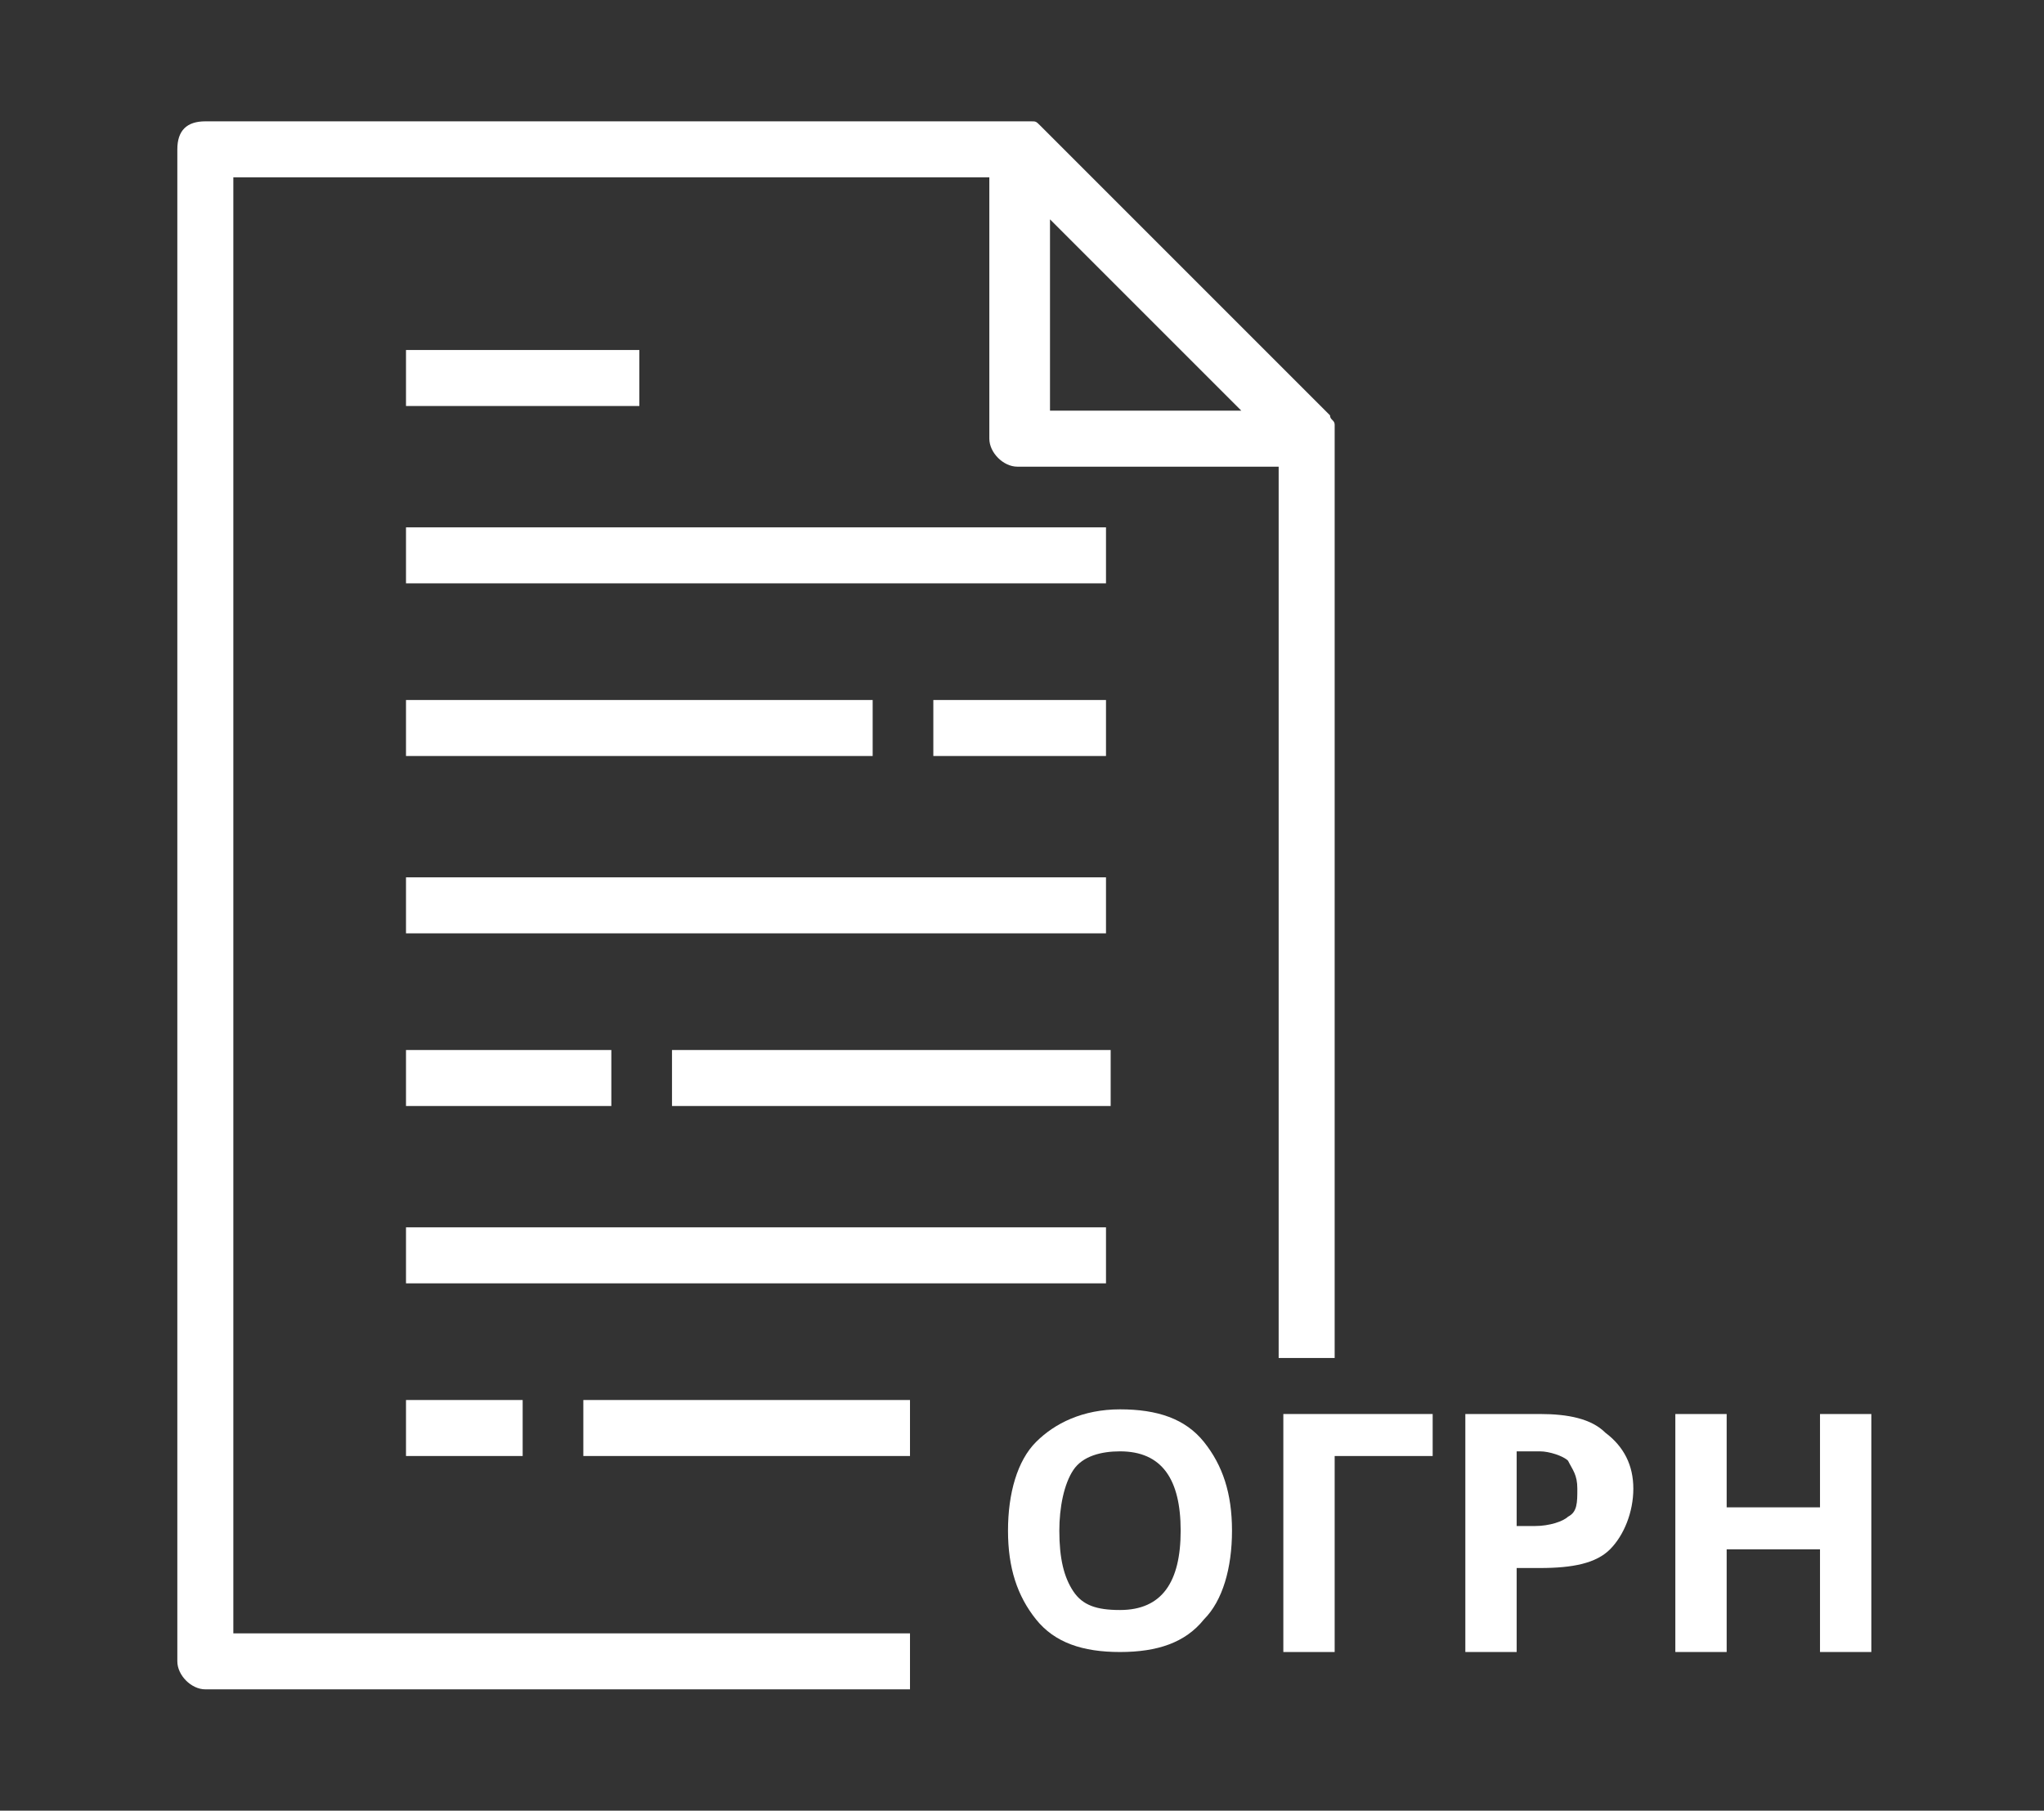
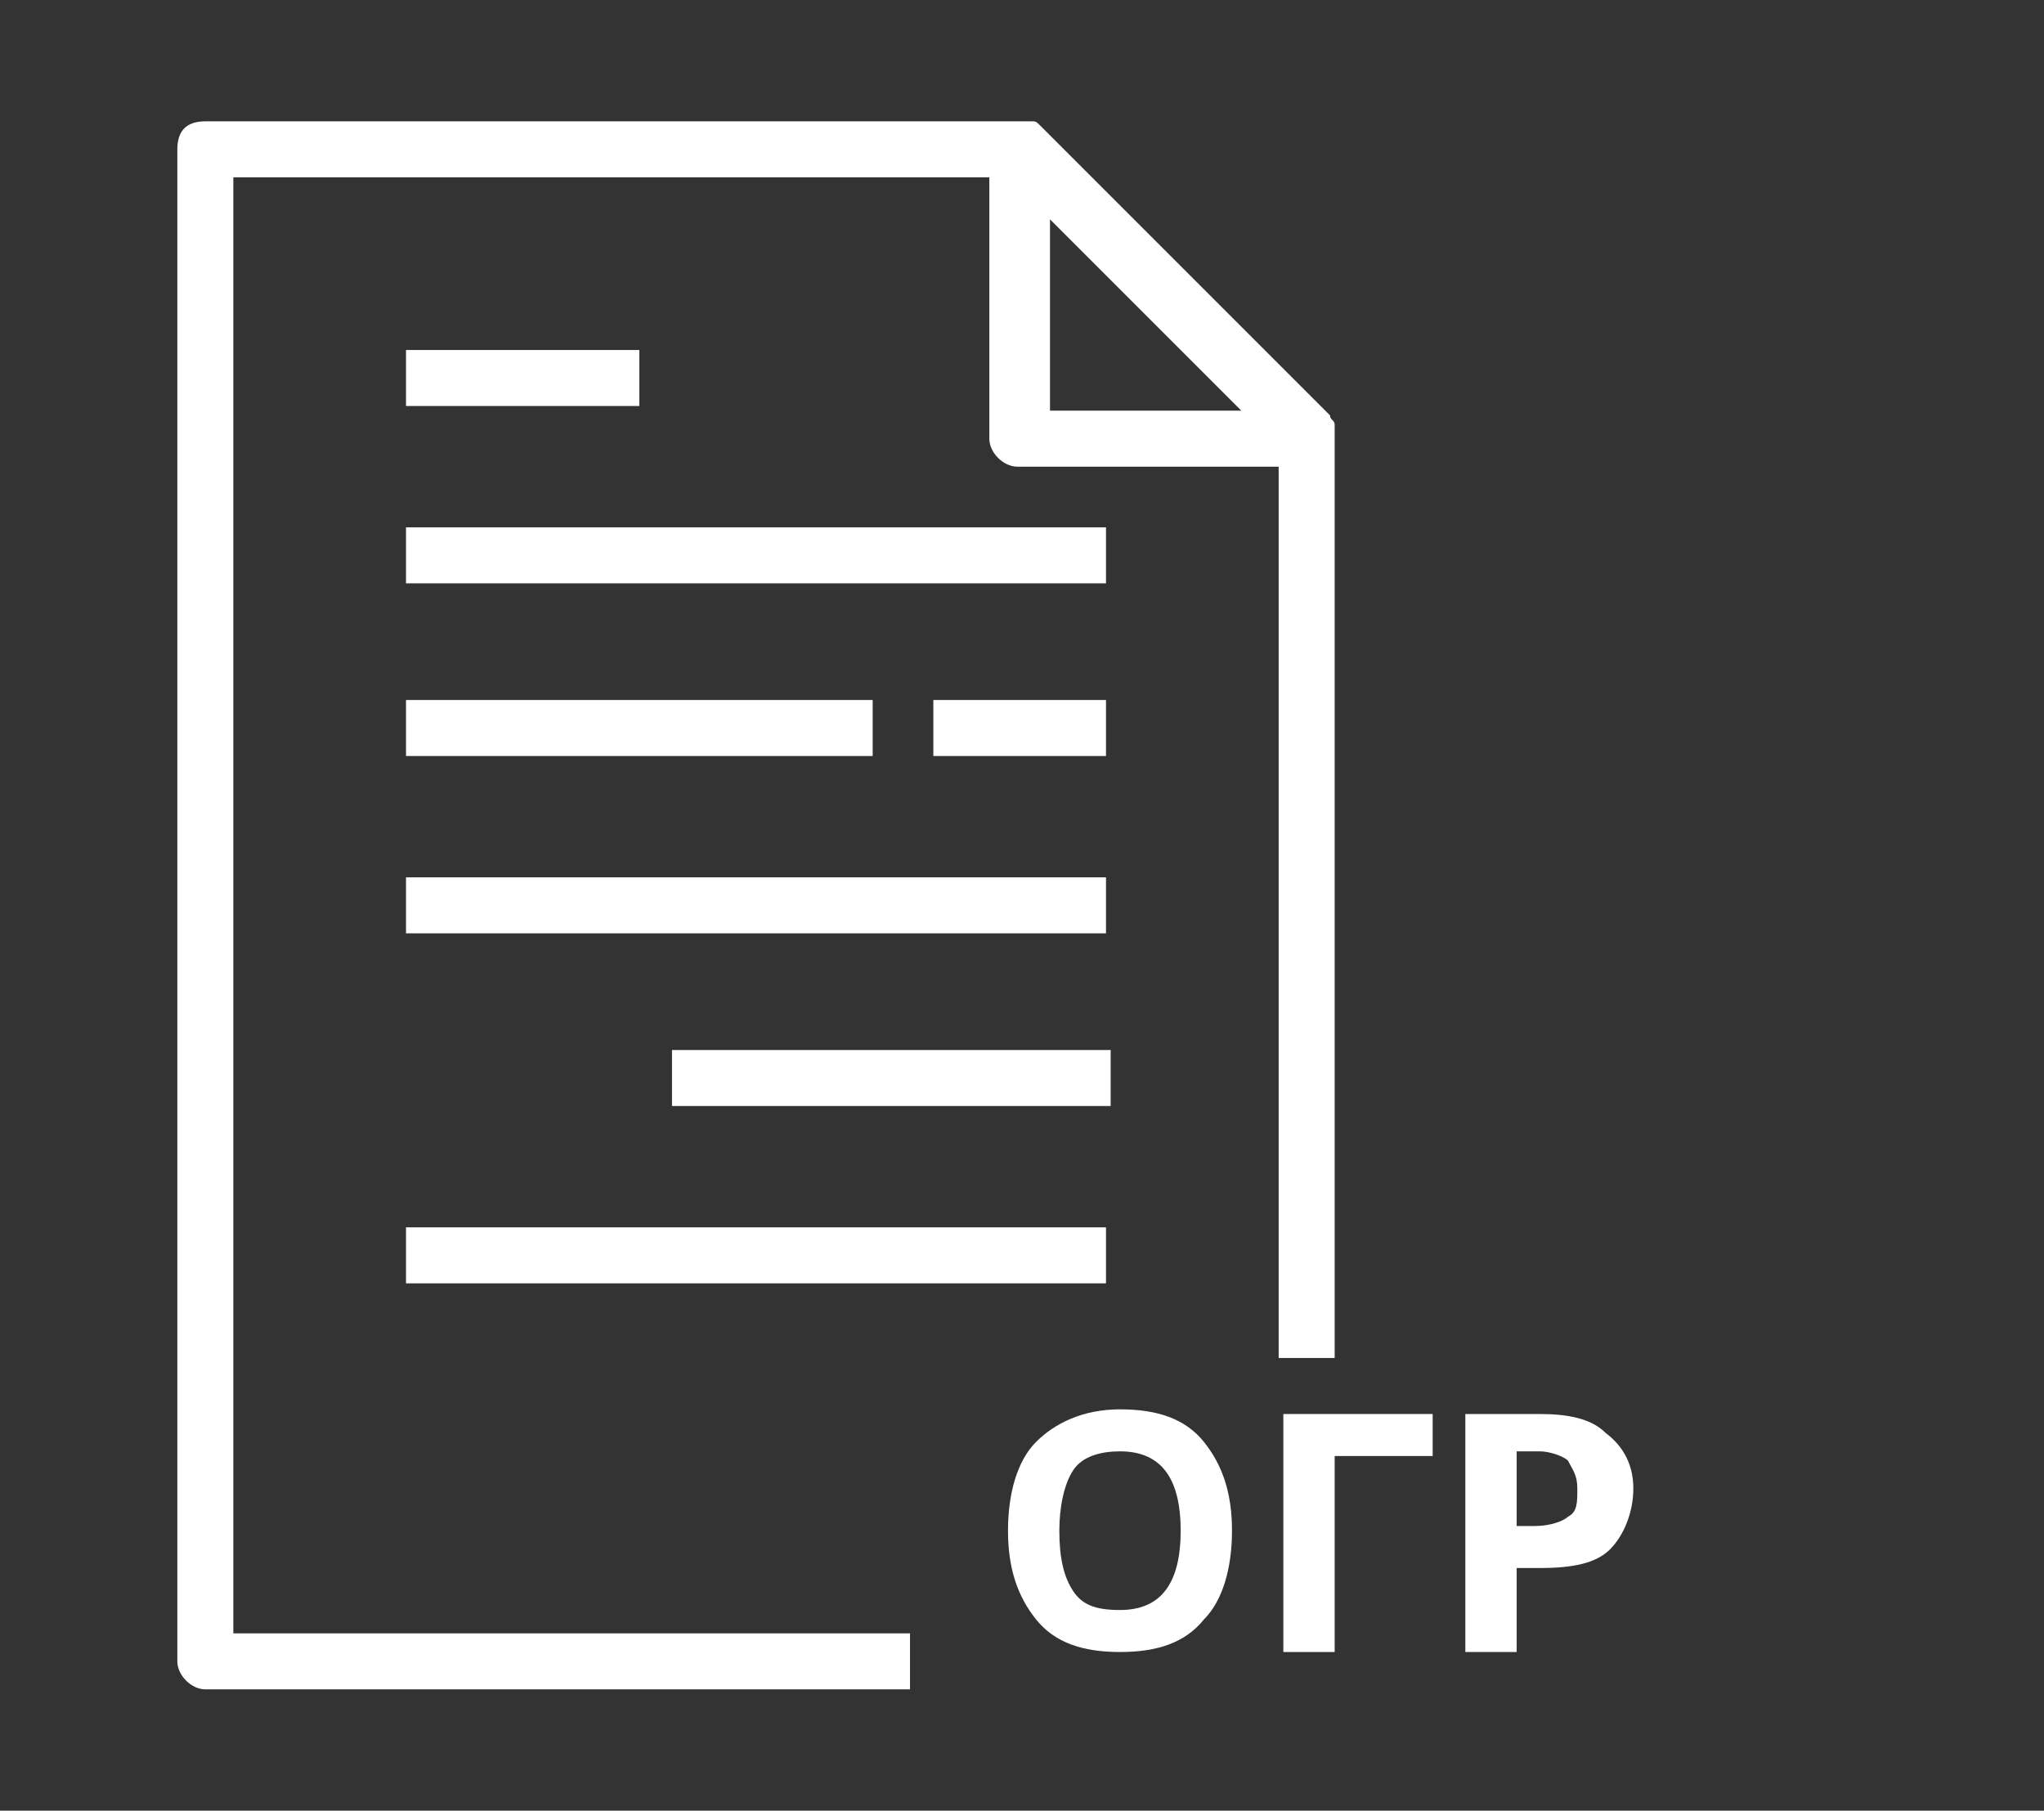
<svg xmlns="http://www.w3.org/2000/svg" id="Layer_1" x="0px" y="0px" viewBox="0 0 43.8 38.8" style="enable-background:new 0 0 43.8 38.8;" xml:space="preserve">
  <rect x="0" y="0" width="43.8" height="38.8" fill="#333333" stroke="none" />
  <style type="text/css"> .st0{fill:#CBE724;} .st1{fill:none;} .st2{fill:#FFFFFF;} </style>
  <g>
    <path class="st2" d="M8.7,11.3h15v1.2h-15V11.3z" />
    <path class="st2" d="M8.7,7.5h5v1.2h-5V7.5z" />
    <path class="st2" d="M8.7,15h10v1.2h-10V15z" />
    <path class="st2" d="M20,15h3.7v1.2H20V15z" />
    <path class="st2" d="M8.7,18.8h15V20h-15V18.8z" />
    <path class="st2" d="M8.7,26.3h15v1.2h-15V26.3z" />
    <path class="st2" d="M14.4,22.5h9.4v1.2h-9.4V22.5z" />
-     <path class="st2" d="M8.7,22.5h4.4v1.2H8.7V22.5z" />
-     <path class="st2" d="M8.7,30h2.5v1.2H8.7V30z" />
-     <path class="st2" d="M12.5,30h7v1.2h-7V30z" />
    <path class="st2" d="M19.4,35H5V3.8h16.2v5.6c0,0.3,0.3,0.6,0.6,0.6h5.6v19.1h1.2V9.4c0,0,0,0,0,0c0-0.1,0-0.1,0-0.2c0,0,0,0,0-0.1 c0-0.1-0.1-0.1-0.1-0.2l-6.2-6.2c-0.1-0.1-0.1-0.1-0.2-0.1c0,0,0,0-0.1,0c-0.1,0-0.1,0-0.2,0c0,0,0,0,0,0H4.4 C4,2.6,3.8,2.8,3.8,3.2v32.4c0,0.3,0.3,0.6,0.6,0.6h15.1V35z M22.5,4.7l4.1,4.1h-4.1V4.7z" />
    <g>
      <path class="st2" d="M26.4,32.8c0,0.8-0.2,1.5-0.6,1.9c-0.4,0.5-1,0.7-1.8,0.7s-1.4-0.2-1.8-0.7c-0.4-0.5-0.6-1.1-0.6-1.9 c0-0.8,0.2-1.5,0.6-1.9c0.4-0.4,1-0.7,1.8-0.7c0.8,0,1.4,0.2,1.8,0.7C26.2,31.4,26.4,32,26.4,32.8z M22.7,32.8 c0,0.6,0.1,1,0.3,1.3c0.2,0.3,0.5,0.4,1,0.4c0.9,0,1.3-0.6,1.3-1.7c0-1.1-0.4-1.7-1.3-1.7c-0.4,0-0.8,0.1-1,0.4 C22.8,31.8,22.7,32.3,22.7,32.8z" />
      <path class="st2" d="M30.7,30.3v0.9h-2.1v4.2h-1.1v-5.1H30.7z" />
      <path class="st2" d="M35,31.9c0,0.5-0.2,1-0.5,1.3c-0.3,0.3-0.8,0.4-1.5,0.4h-0.5v1.8h-1.1v-5.1h1.6c0.6,0,1.1,0.1,1.4,0.4 C34.8,31,35,31.4,35,31.9z M32.5,32.7h0.4c0.3,0,0.6-0.1,0.7-0.2c0.2-0.1,0.2-0.3,0.2-0.6c0-0.3-0.1-0.4-0.2-0.6 c-0.1-0.1-0.4-0.2-0.6-0.2h-0.5V32.7z" />
-       <path class="st2" d="M40.1,35.4H39v-2.2h-2v2.2h-1.1v-5.1H37v2h2v-2h1.1V35.4z" />
    </g>
  </g>
</svg>